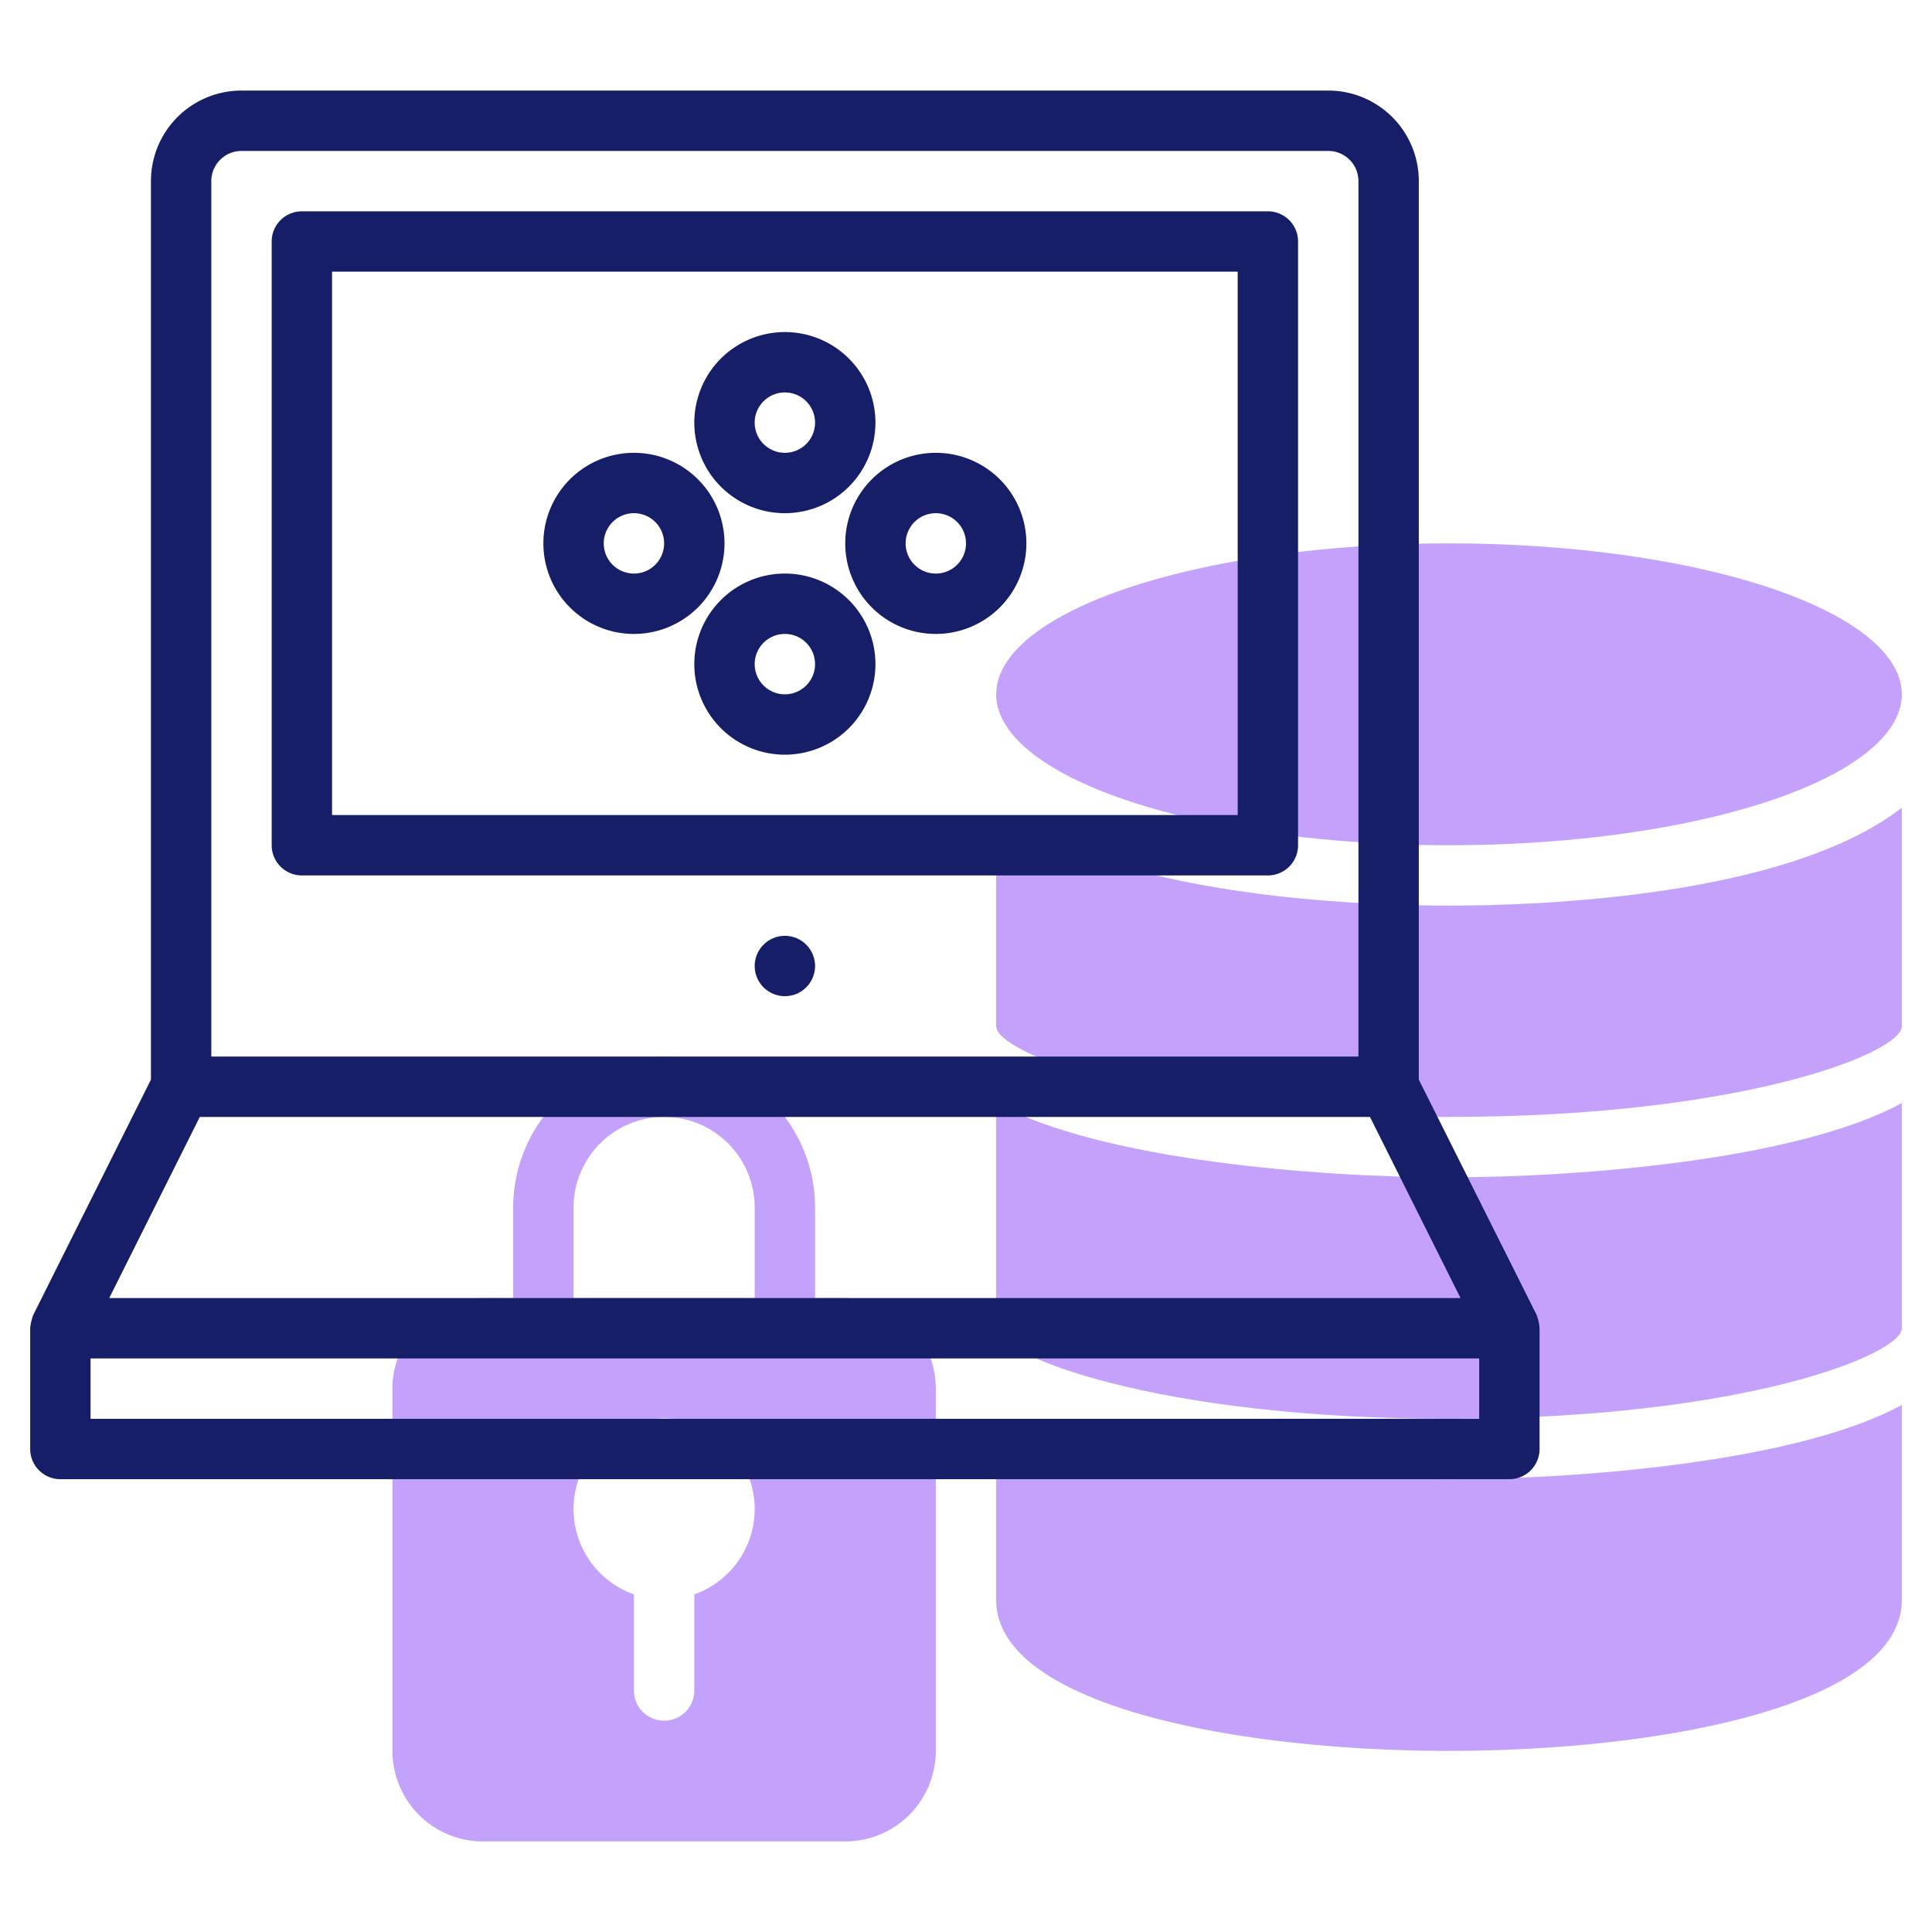
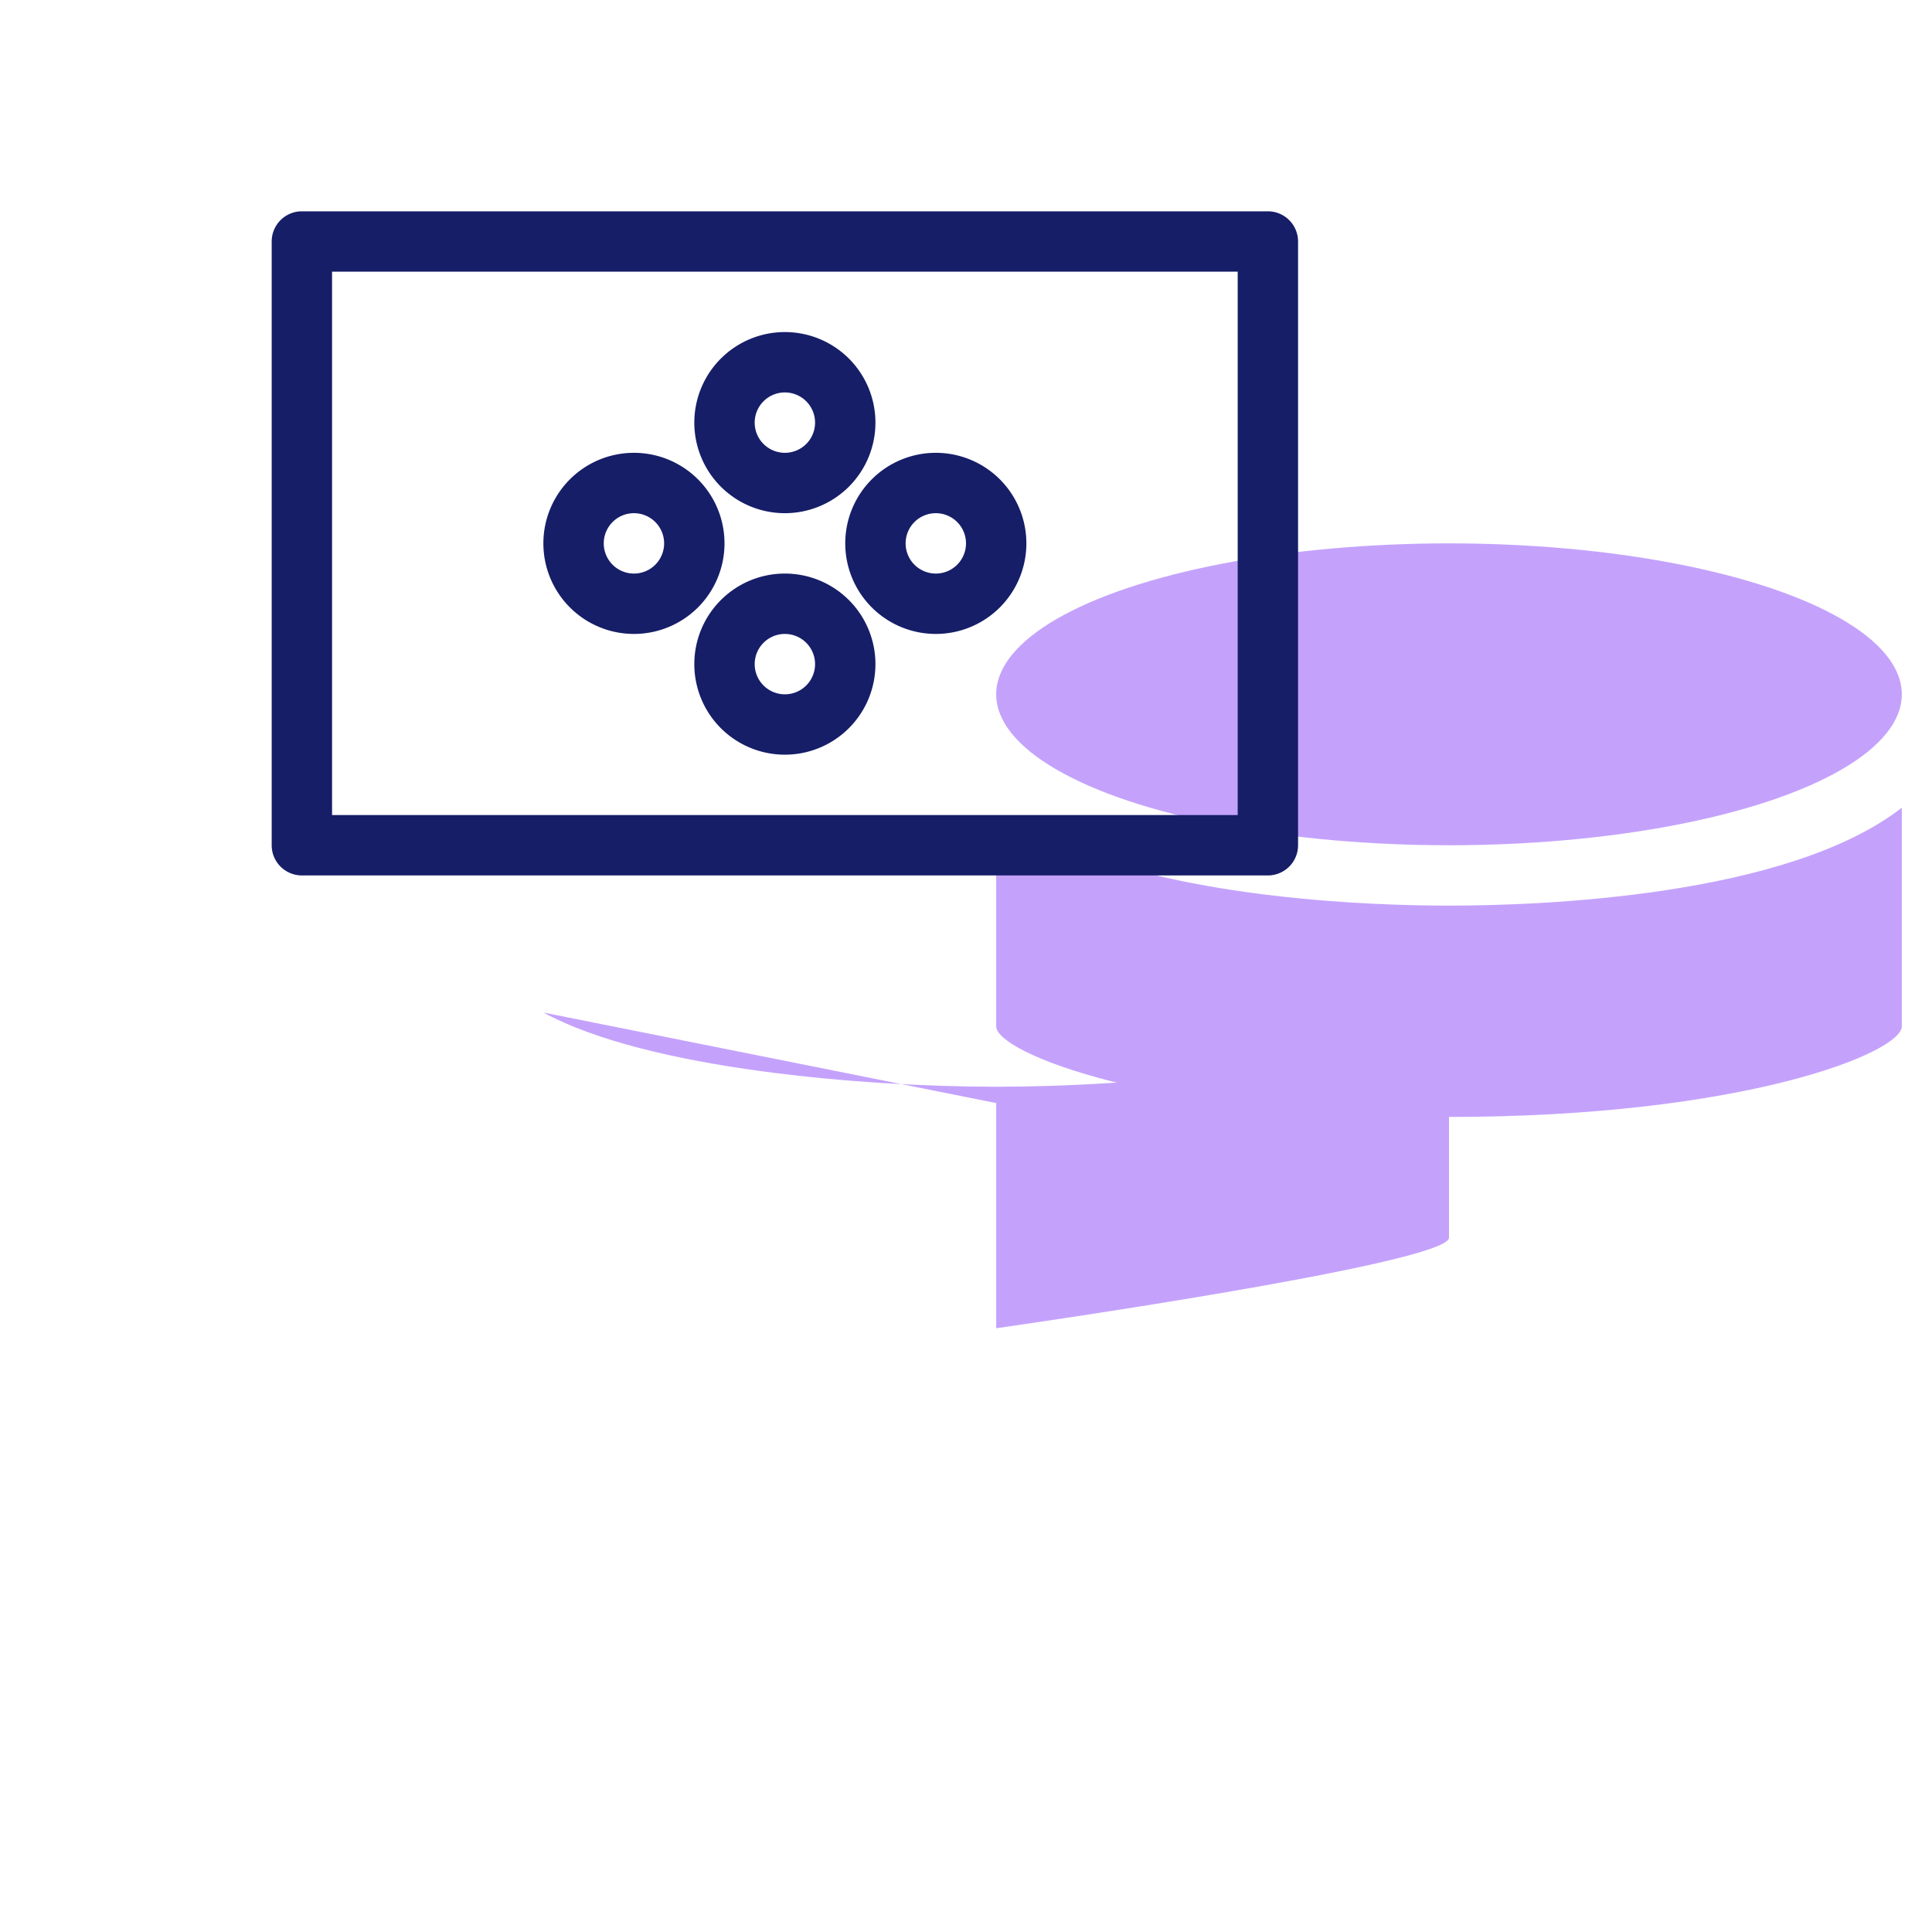
<svg xmlns="http://www.w3.org/2000/svg" id="line" height="512" viewBox="0 0 64 64" width="512">
  <ellipse cx="48" cy="23" fill="#c4a2fc" rx="15" ry="5" />
  <path d="m48 30c-2.521 0-8.639-.21-12.8-2h-2.2v6c0 .871 5.257 3 15 3s15-2.129 15-3v-7.244c-3.8 2.953-11.983 3.244-15 3.244z" fill="#c4a2fc" />
-   <path d="m33 36.541v7.459c0 .871 5.257 3 15 3s15-2.129 15-3v-7.459c-3.471 1.888-10.66 2.459-15 2.459s-11.529-.571-15-2.459z" fill="#c4a2fc" />
-   <path d="m48 49a55.433 55.433 0 0 1 -10.6-1h-4.4v5c0 3.436 7.775 5 15 5s15-1.564 15-5v-6.459c-3.471 1.888-10.66 2.459-15 2.459z" fill="#c4a2fc" />
-   <path d="m28 43h-1v-3a5 5 0 0 0 -10 0v3h-1a3 3 0 0 0 -3 3v12a3 3 0 0 0 3 3h12a3 3 0 0 0 3-3v-12a3 3 0 0 0 -3-3zm-5 9.816v3.184a1 1 0 0 1 -2 0v-3.184a3 3 0 1 1 2 0zm2-9.816h-6v-3a3 3 0 0 1 6 0z" fill="#c4a2fc" />
+   <path d="m33 36.541v7.459s15-2.129 15-3v-7.459c-3.471 1.888-10.66 2.459-15 2.459s-11.529-.571-15-2.459z" fill="#c4a2fc" />
  <g fill="#161e68">
-     <path d="m50.9 43.553-3.9-7.789v-29.764a3 3 0 0 0 -3-3h-36a3 3 0 0 0 -3 3v29.764l-3.895 7.789a1.569 1.569 0 0 0 -.105.447v4a1 1 0 0 0 1 1h48a1 1 0 0 0 1-1v-4a1.506 1.506 0 0 0 -.1-.447zm-43.9-37.553a1 1 0 0 1 1-1h36a1 1 0 0 1 1 1v29h-38zm-.382 31h38.764l3 6h-44.764zm42.382 10h-46v-2h46z" />
-     <circle cx="26" cy="32" r="1" />
    <path d="m42 7h-32a1 1 0 0 0 -1 1v20a1 1 0 0 0 1 1h32a1 1 0 0 0 1-1v-20a1 1 0 0 0 -1-1zm-1 20h-30v-18h30z" />
    <path d="m26 19a3 3 0 1 0 3 3 3 3 0 0 0 -3-3zm0 4a1 1 0 1 1 1-1 1 1 0 0 1 -1 1z" />
    <path d="m26 17a3 3 0 1 0 -3-3 3 3 0 0 0 3 3zm0-4a1 1 0 1 1 -1 1 1 1 0 0 1 1-1z" />
    <path d="m21 21a3 3 0 1 0 -3-3 3 3 0 0 0 3 3zm0-4a1 1 0 1 1 -1 1 1 1 0 0 1 1-1z" />
    <path d="m28 18a3 3 0 1 0 3-3 3 3 0 0 0 -3 3zm3-1a1 1 0 1 1 -1 1 1 1 0 0 1 1-1z" />
  </g>
</svg>